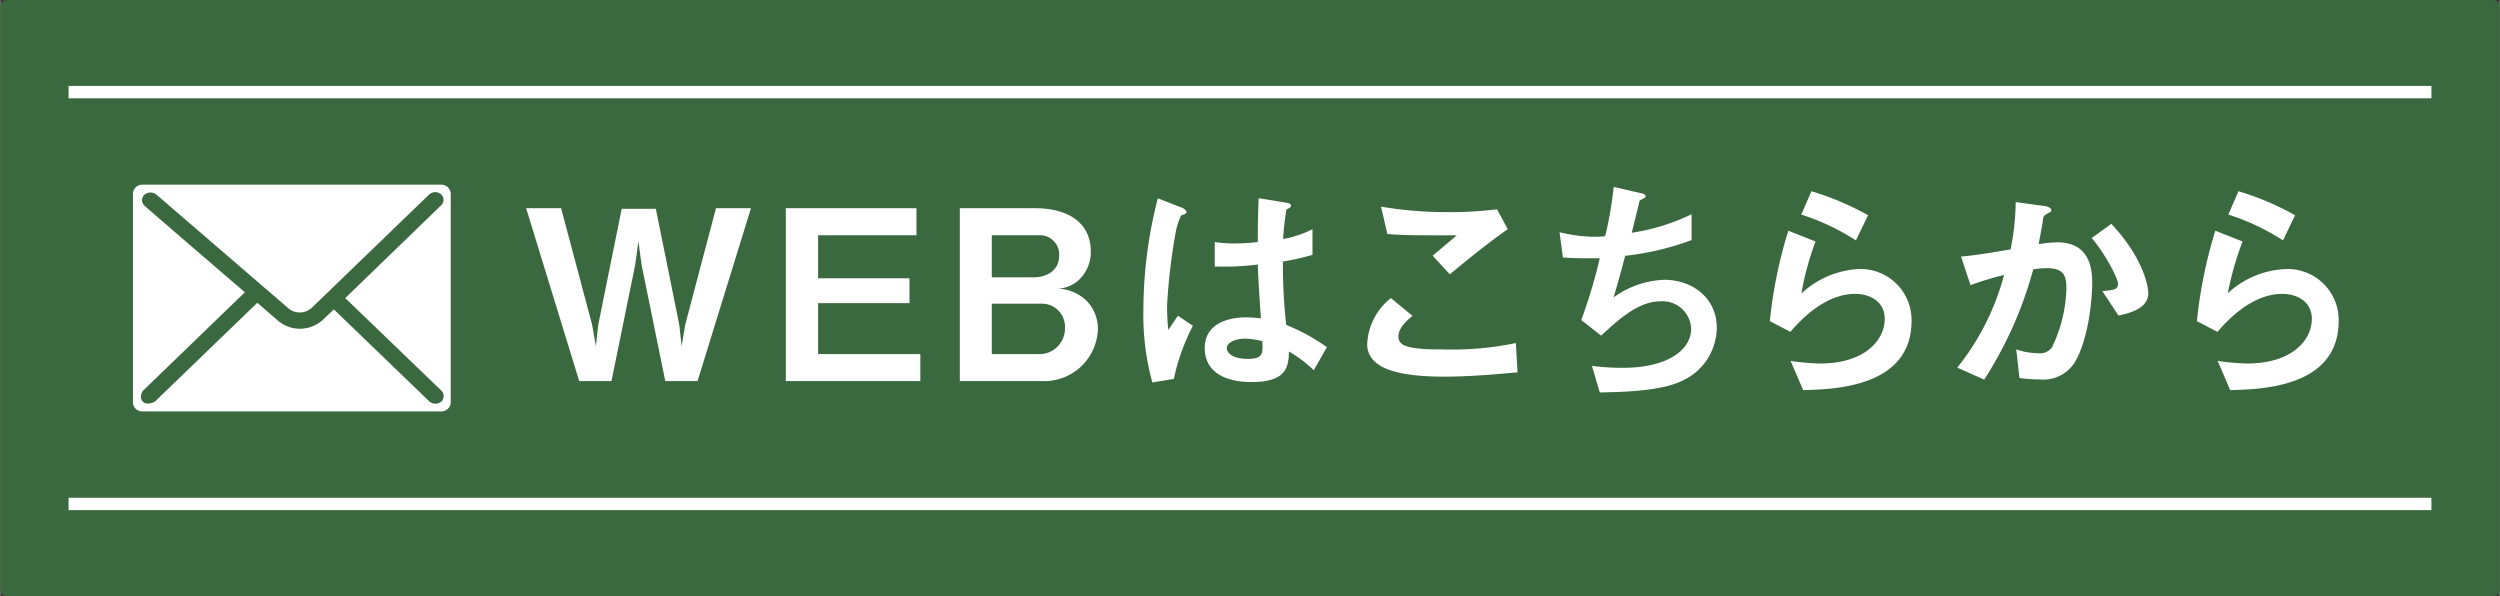
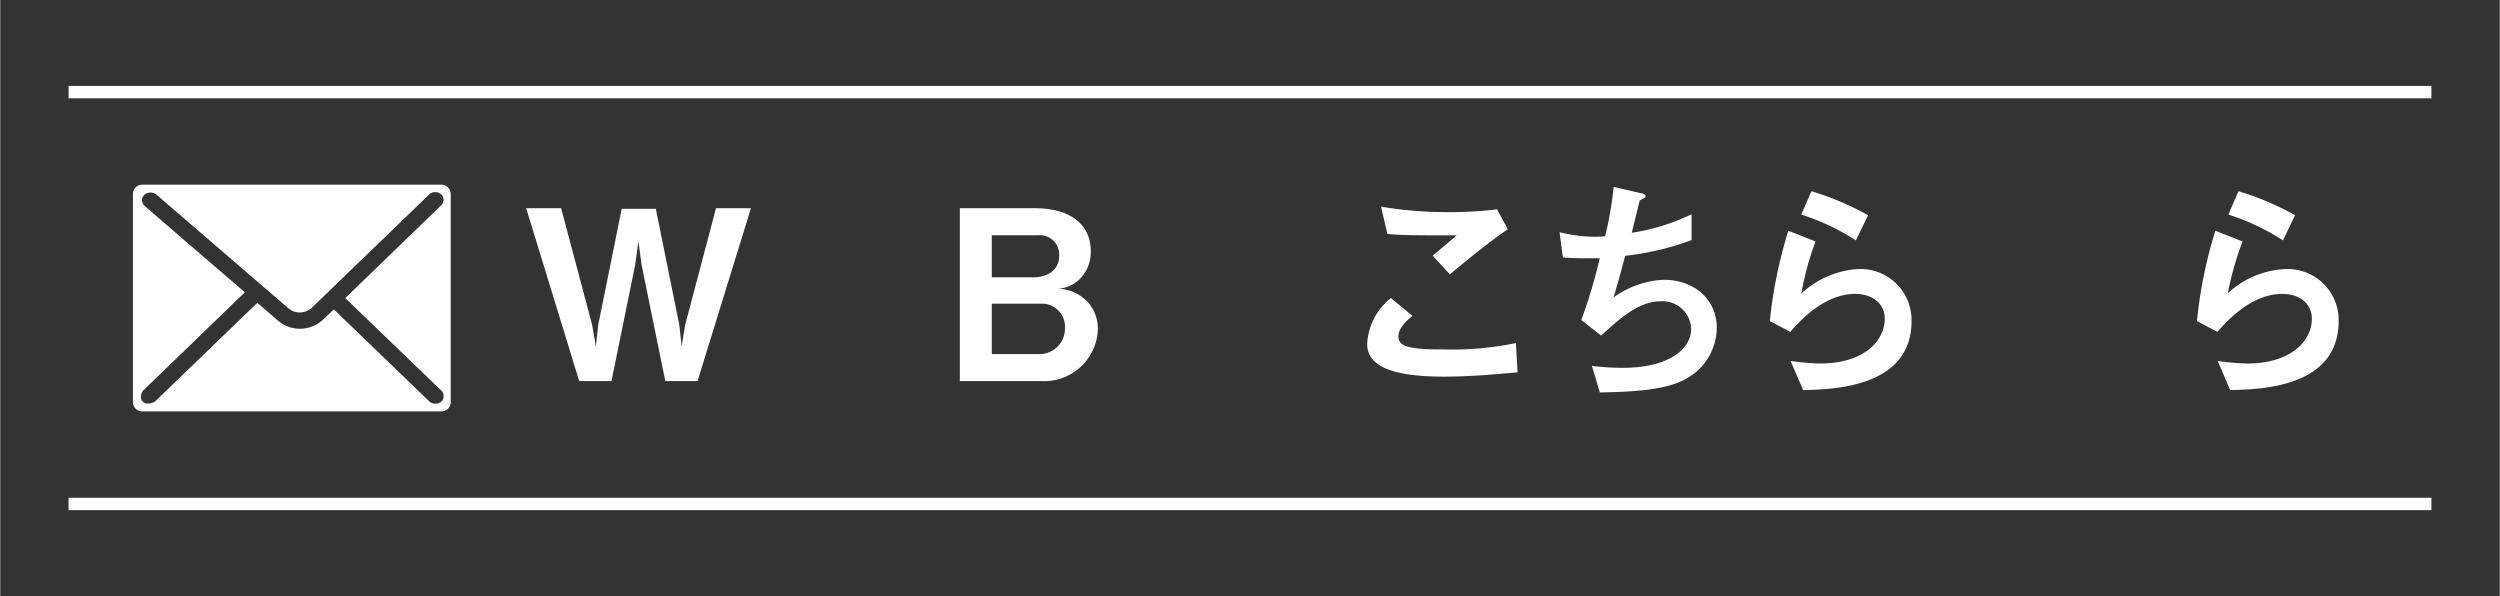
<svg xmlns="http://www.w3.org/2000/svg" width="81.94mm" height="19.54mm" viewBox="0 0 232.27 55.4">
  <rect x="0" y="0" width="232.27" height="55.4" fill="#333333" stroke="none" />
  <defs>
    <style>.cls-1{fill:#3b693f;stroke:#3b693f;stroke-linecap:round;stroke-linejoin:round;}.cls-1,.cls-2{stroke-width:1.15px;}.cls-2{fill:none;stroke:#fff;stroke-miterlimit:10;}.cls-3{fill:#fff;}</style>
  </defs>
  <g id="レイヤー_2" data-name="レイヤー 2">
    <g id="文字">
-       <rect class="cls-1" x="0.58" y="0.58" width="231.12" height="54.24" />
      <line class="cls-2" x1="225.92" y1="46.83" x2="6.35" y2="46.83" />
      <line class="cls-2" x1="6.35" y1="8.56" x2="225.92" y2="8.56" />
      <path class="cls-3" d="M64.8,35.41h-3L59.6,24.63l-.3-2.22L59,24.63l-2.2,10.78h-3L48.87,19.35h3.25L55,30.18l.35,2,.22-2,2.18-10.78h3.17l2.18,10.78.22,2,.33-2,2.86-10.83h3.25Z" />
-       <path class="cls-3" d="M73,35.41V19.35H85.14v2.51H76v4h8.49v2.31H76V32.9H85.5v2.51Z" />
      <path class="cls-3" d="M96.67,35.41h-7.5V19.35h7c3.26,0,5.17,1.5,5.17,4a3.56,3.56,0,0,1-.92,2.47,3.06,3.06,0,0,1-2.12,1A4.08,4.08,0,0,1,101,28a3.74,3.74,0,0,1,1,2.6A5,5,0,0,1,96.67,35.41ZM96.5,21.86H92.14v3.91H96c1.3,0,2.4-.66,2.4-2A1.79,1.79,0,0,0,96.5,21.86Zm.24,6.36h-4.6V32.9h4.25a2.37,2.37,0,0,0,2.55-2.42A2.14,2.14,0,0,0,96.74,28.22Z" />
-       <path class="cls-3" d="M109.06,35.21l-2,.33a23.66,23.66,0,0,1-.83-6.82,41.56,41.56,0,0,1,1.34-10.29l2.13.83c.07,0,.53.22.53.44a.19.19,0,0,1-.09.16,3.56,3.56,0,0,1-.41.17,6.14,6.14,0,0,0-.49,1.5,55.43,55.43,0,0,0-.81,6.82,21.68,21.68,0,0,0,.11,2.31l.9-1.32,1.39.94A19.12,19.12,0,0,0,109.06,35.21Zm13-.81a12.06,12.06,0,0,0-2.31-1.74c0,1.7-.49,2.84-3.48,2.84-.64,0-4.34,0-4.34-3.17,0-2,1.74-2.84,3.88-2.84.44,0,.9.05,1.34.09-.18-2.62-.24-3.54-.29-5a24.41,24.41,0,0,1-4,.18l0-2.27a11,11,0,0,0,2,.13,16.84,16.84,0,0,0,2-.13c0-1.65,0-1.89.08-4.07l2.47.4c.46.06.53.17.53.31s-.2.22-.42.35a25.84,25.84,0,0,0-.31,2.73,9.79,9.79,0,0,0,2.73-.91v2.38a21.68,21.68,0,0,1-2.75.62,51.58,51.58,0,0,0,.31,5.89,18.35,18.35,0,0,1,3.78,2.07Zm-6.34-2.93c-1,0-1.74.38-1.74.88s.64,1,1.94,1c1.45,0,1.41-.5,1.36-1.65A8,8,0,0,0,115.77,31.47Z" />
      <path class="cls-3" d="M134.14,35c-2,0-5.11-.17-6.38-1.38a2.11,2.11,0,0,1-.73-1.72,5.77,5.77,0,0,1,2.2-4.2l2,1.65c-.55.46-1.3,1.14-1.3,1.89a.82.82,0,0,0,.31.71c.61.52,2.77.52,3.74.52a29.4,29.4,0,0,0,6.86-.59L141,34.6C139.07,34.77,136.69,35,134.14,35Zm.57-9.5-1.6-1.74,2.24-1.89c-3.65,0-5.15,0-6.45-.13l-.59-2.54a35.73,35.73,0,0,0,5.94.51,35.69,35.69,0,0,0,4.84-.26l1,1.85C138.19,22.61,135.92,24.48,134.71,25.49Z" />
      <path class="cls-3" d="M156.43,35.32c-1.94,1-5.26,1.1-7.79,1.15L147.91,34a22.52,22.52,0,0,0,2.86.18c4.36,0,6.36-1.79,6.36-3.61A2.66,2.66,0,0,0,154.27,28c-2,0-3.83,1.63-5.5,3.19l-1.85-1.45A49.64,49.64,0,0,0,148.64,24c-.47,0-.95,0-1.37,0-.19,0-1.18,0-2.06-.08l-.31-2.34A14.39,14.39,0,0,0,148,22c.42,0,.79,0,1.14-.05a34.59,34.59,0,0,0,.79-4.58l2.51.58c.16,0,.46.13.46.28s-.28.25-.55.4c-.11.42-.63,2.57-.74,3a19.46,19.46,0,0,0,5.56-1.72v2.4A25.59,25.59,0,0,1,151,23.77c-.18.68-.64,2.42-1.08,3.87A8.55,8.55,0,0,1,154.62,26c2.71,0,4.89,1.76,4.89,4.45A5.45,5.45,0,0,1,156.43,35.32Z" />
      <path class="cls-3" d="M167.54,36.25l-1.17-2.71a21.66,21.66,0,0,0,2.75.24c4.09,0,6-2.13,6-4.16,0-1.4-1.12-2.31-2.77-2.31s-3.74.88-6,3.53l-1.91-1a42.72,42.72,0,0,1,1.72-8.4l2.53,1a26.85,26.85,0,0,0-1.32,4.84A8.42,8.42,0,0,1,172.73,25a4.74,4.74,0,0,1,4.88,4.82C177.61,36.05,170.26,36.18,167.54,36.25Zm4.9-13.91a21.11,21.11,0,0,0-5.08-2.4l.95-2.17A26.35,26.35,0,0,1,173.57,20Z" />
-       <path class="cls-3" d="M192.84,33.56a3.43,3.43,0,0,1-3.3,1.7,15.42,15.42,0,0,1-1.9-.13l-.3-2.67a5.93,5.93,0,0,0,2,.36,1.35,1.35,0,0,0,1.32-.55A13.18,13.18,0,0,0,192,26.79c0-1.17-.24-1.87-1.83-1.87a7.83,7.83,0,0,0-1.25.11,36.52,36.52,0,0,1-4.56,10.25l-2.5-1.12a23.3,23.3,0,0,0,4.35-8.61,28.14,28.14,0,0,0-3.12.95l-.88-2.66c1.6-.13,3.63-.51,4.6-.66a23,23,0,0,0,.48-4.4l2.68.37c.18,0,.62.16.62.35s0,.16-.29.31-.44.27-.46.49c-.11.79-.26,1.56-.42,2.39a11.4,11.4,0,0,1,1.74-.17c3,0,3.24,2.44,3.24,3.78C194.38,28.13,194,31.54,192.84,33.56Zm4-4.24-1.5-2.27c1-.09,1.46-.13,1.46-.66s-1.24-2.88-2.45-4.27l1.83-1.32c2.88,3.08,3.43,5.68,3.43,6.47C199.59,28.52,198.23,29.05,196.82,29.32Z" />
      <path class="cls-3" d="M207.22,36.25l-1.16-2.71a21.66,21.66,0,0,0,2.75.24c4.09,0,6-2.13,6-4.16,0-1.4-1.12-2.31-2.77-2.31s-3.74.88-6,3.53l-1.91-1a42.8,42.8,0,0,1,1.71-8.4l2.53,1A28.61,28.61,0,0,0,207,27.25,8.42,8.42,0,0,1,212.42,25a4.74,4.74,0,0,1,4.88,4.82C217.3,36.05,210,36.18,207.22,36.25Zm4.91-13.91a21.11,21.11,0,0,0-5.08-2.4l.94-2.17A25.87,25.87,0,0,1,213.25,20Z" />
      <path class="cls-3" d="M41,17.16H13.19a.87.87,0,0,0-.86.86V37.38a.86.86,0,0,0,.86.85H41a.86.86,0,0,0,.86-.85V18A.87.87,0,0,0,41,17.16ZM41,36.31a.72.72,0,0,1,0,1,.87.87,0,0,1-1.12,0L31,28.75l-1,.95a3.15,3.15,0,0,1-4.18.11l-1.94-1.68a.52.52,0,0,1-.1.11l-9.41,9.08s-.71.41-1.12,0,0-1,0-1l9.48-9.16h0s-9.13-7.84-9.34-8.06a.69.69,0,0,1,0-1,.89.89,0,0,1,1.14,0L26.8,28.67a1.64,1.64,0,0,0,2.14-.06L39.86,18.07a.83.83,0,0,1,1.12,0,.69.69,0,0,1,0,1L32.06,27.7Z" />
    </g>
  </g>
</svg>